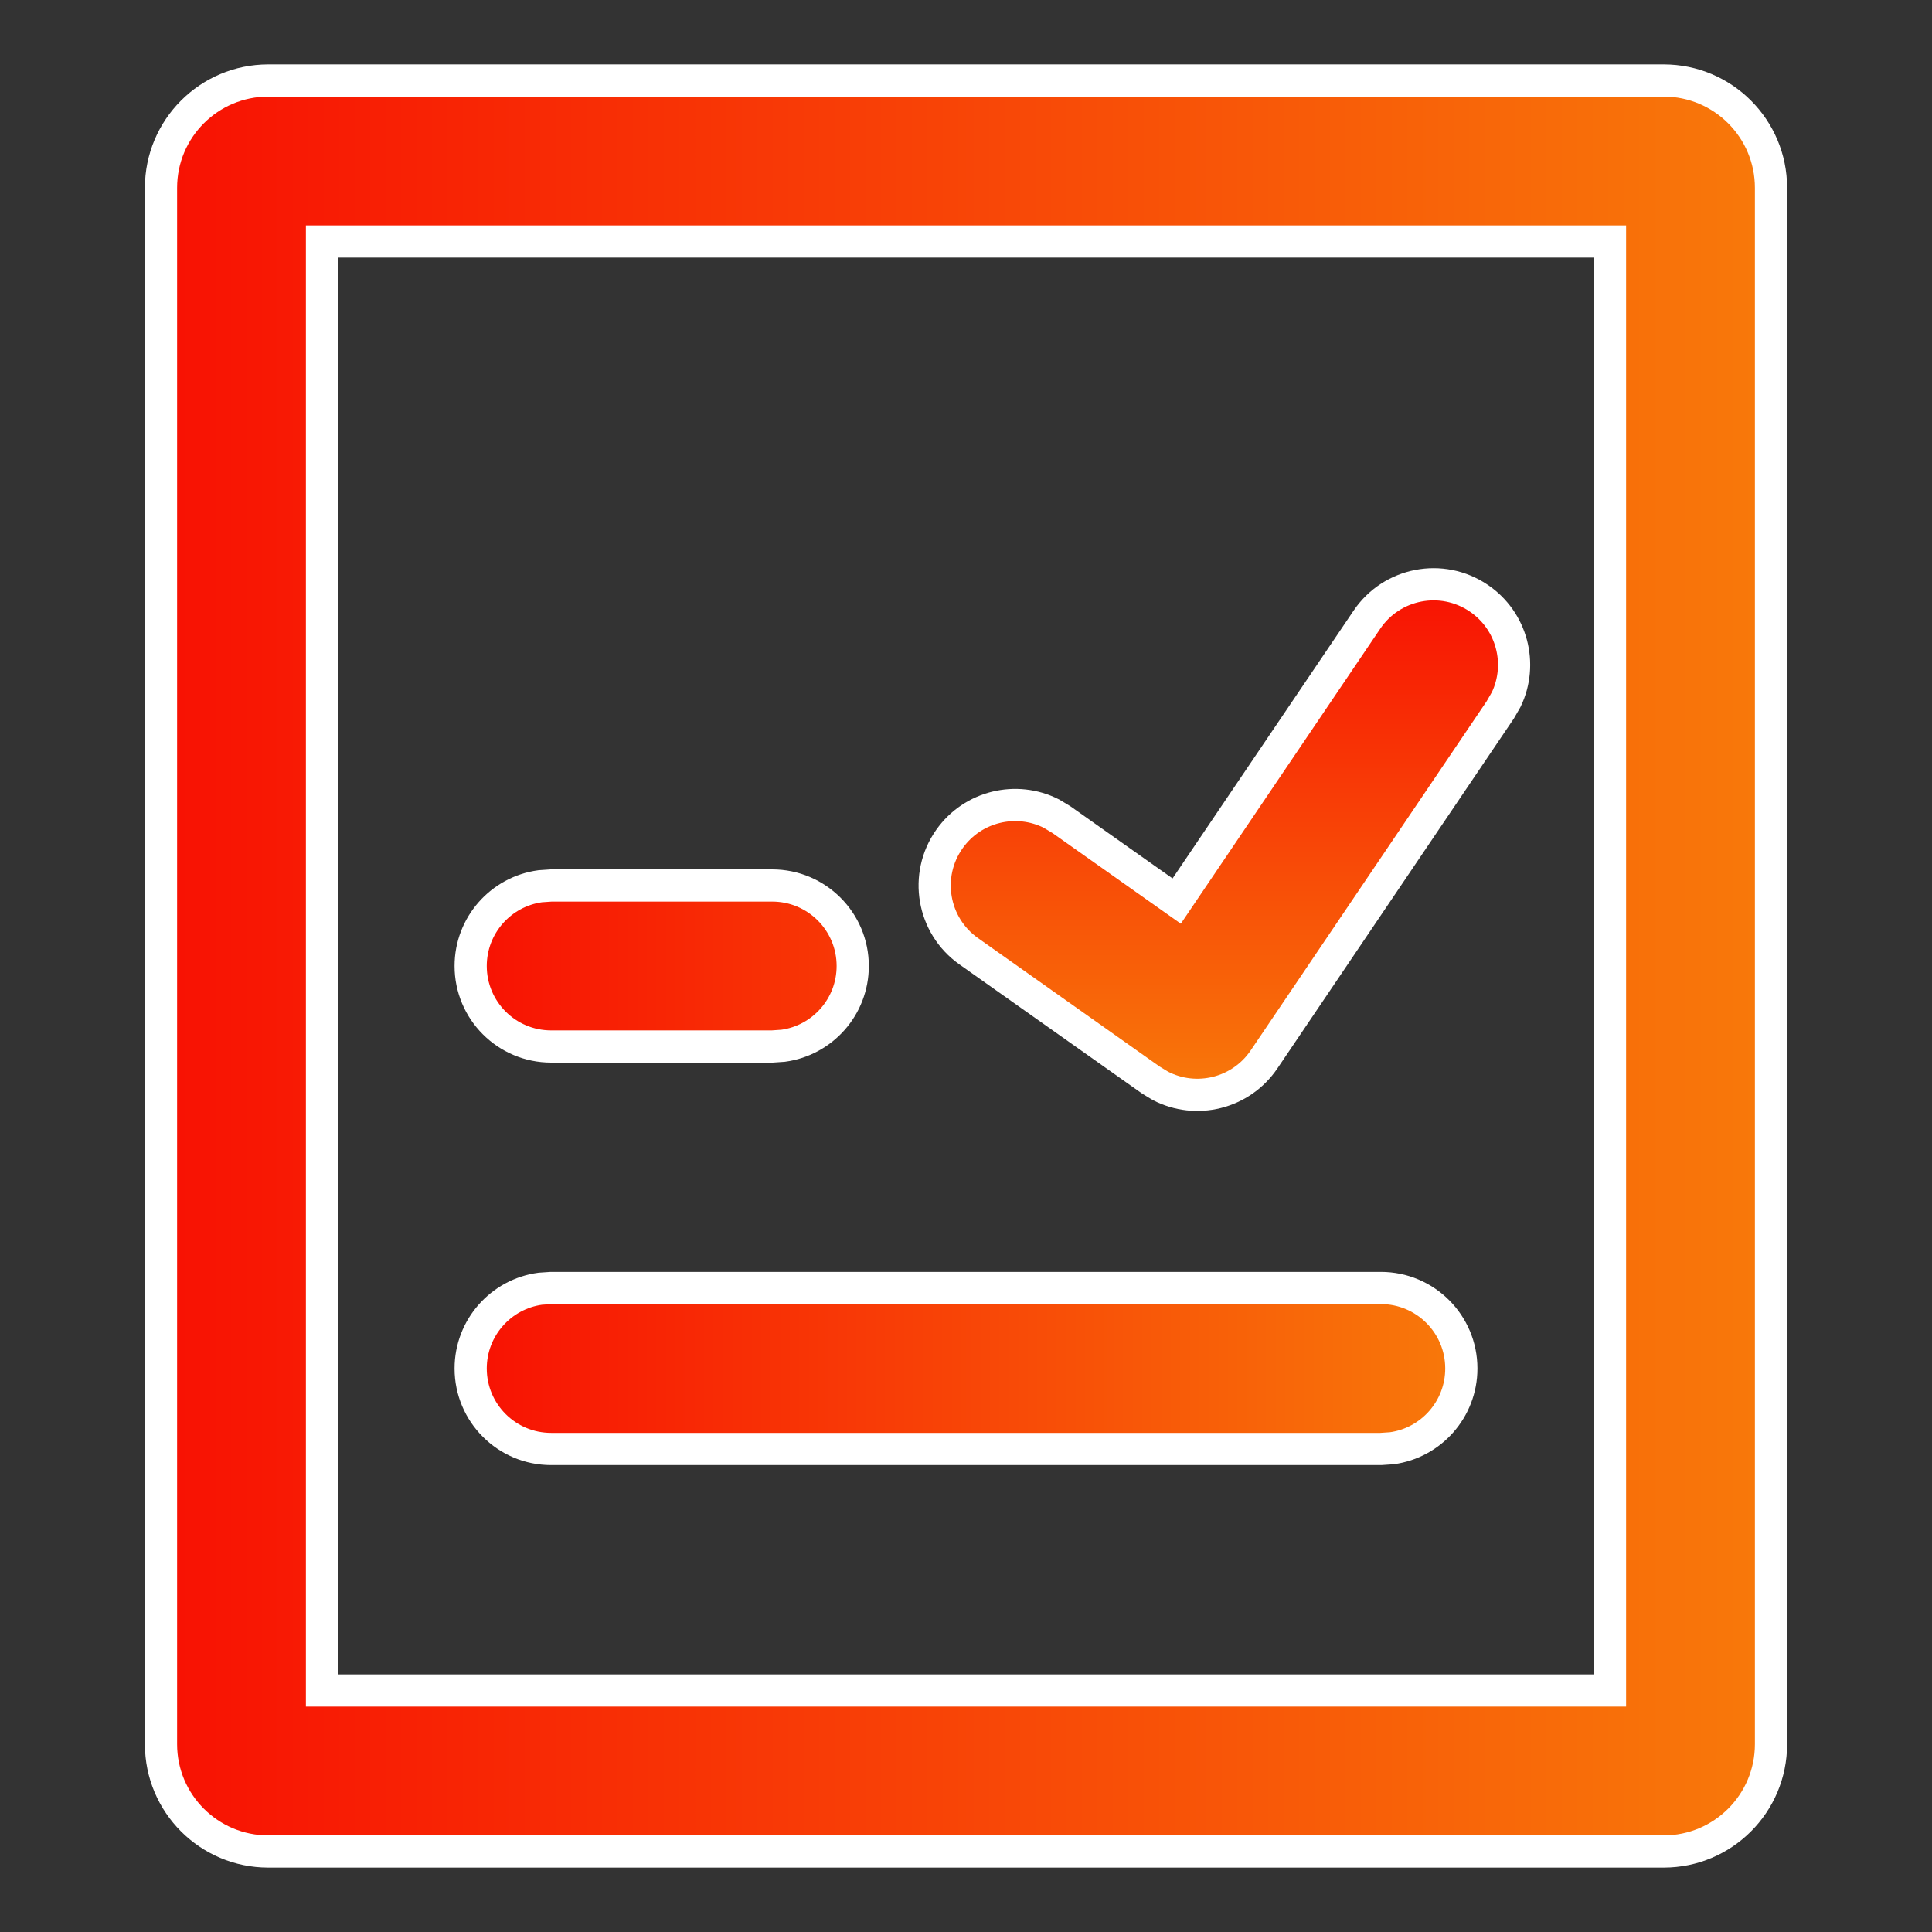
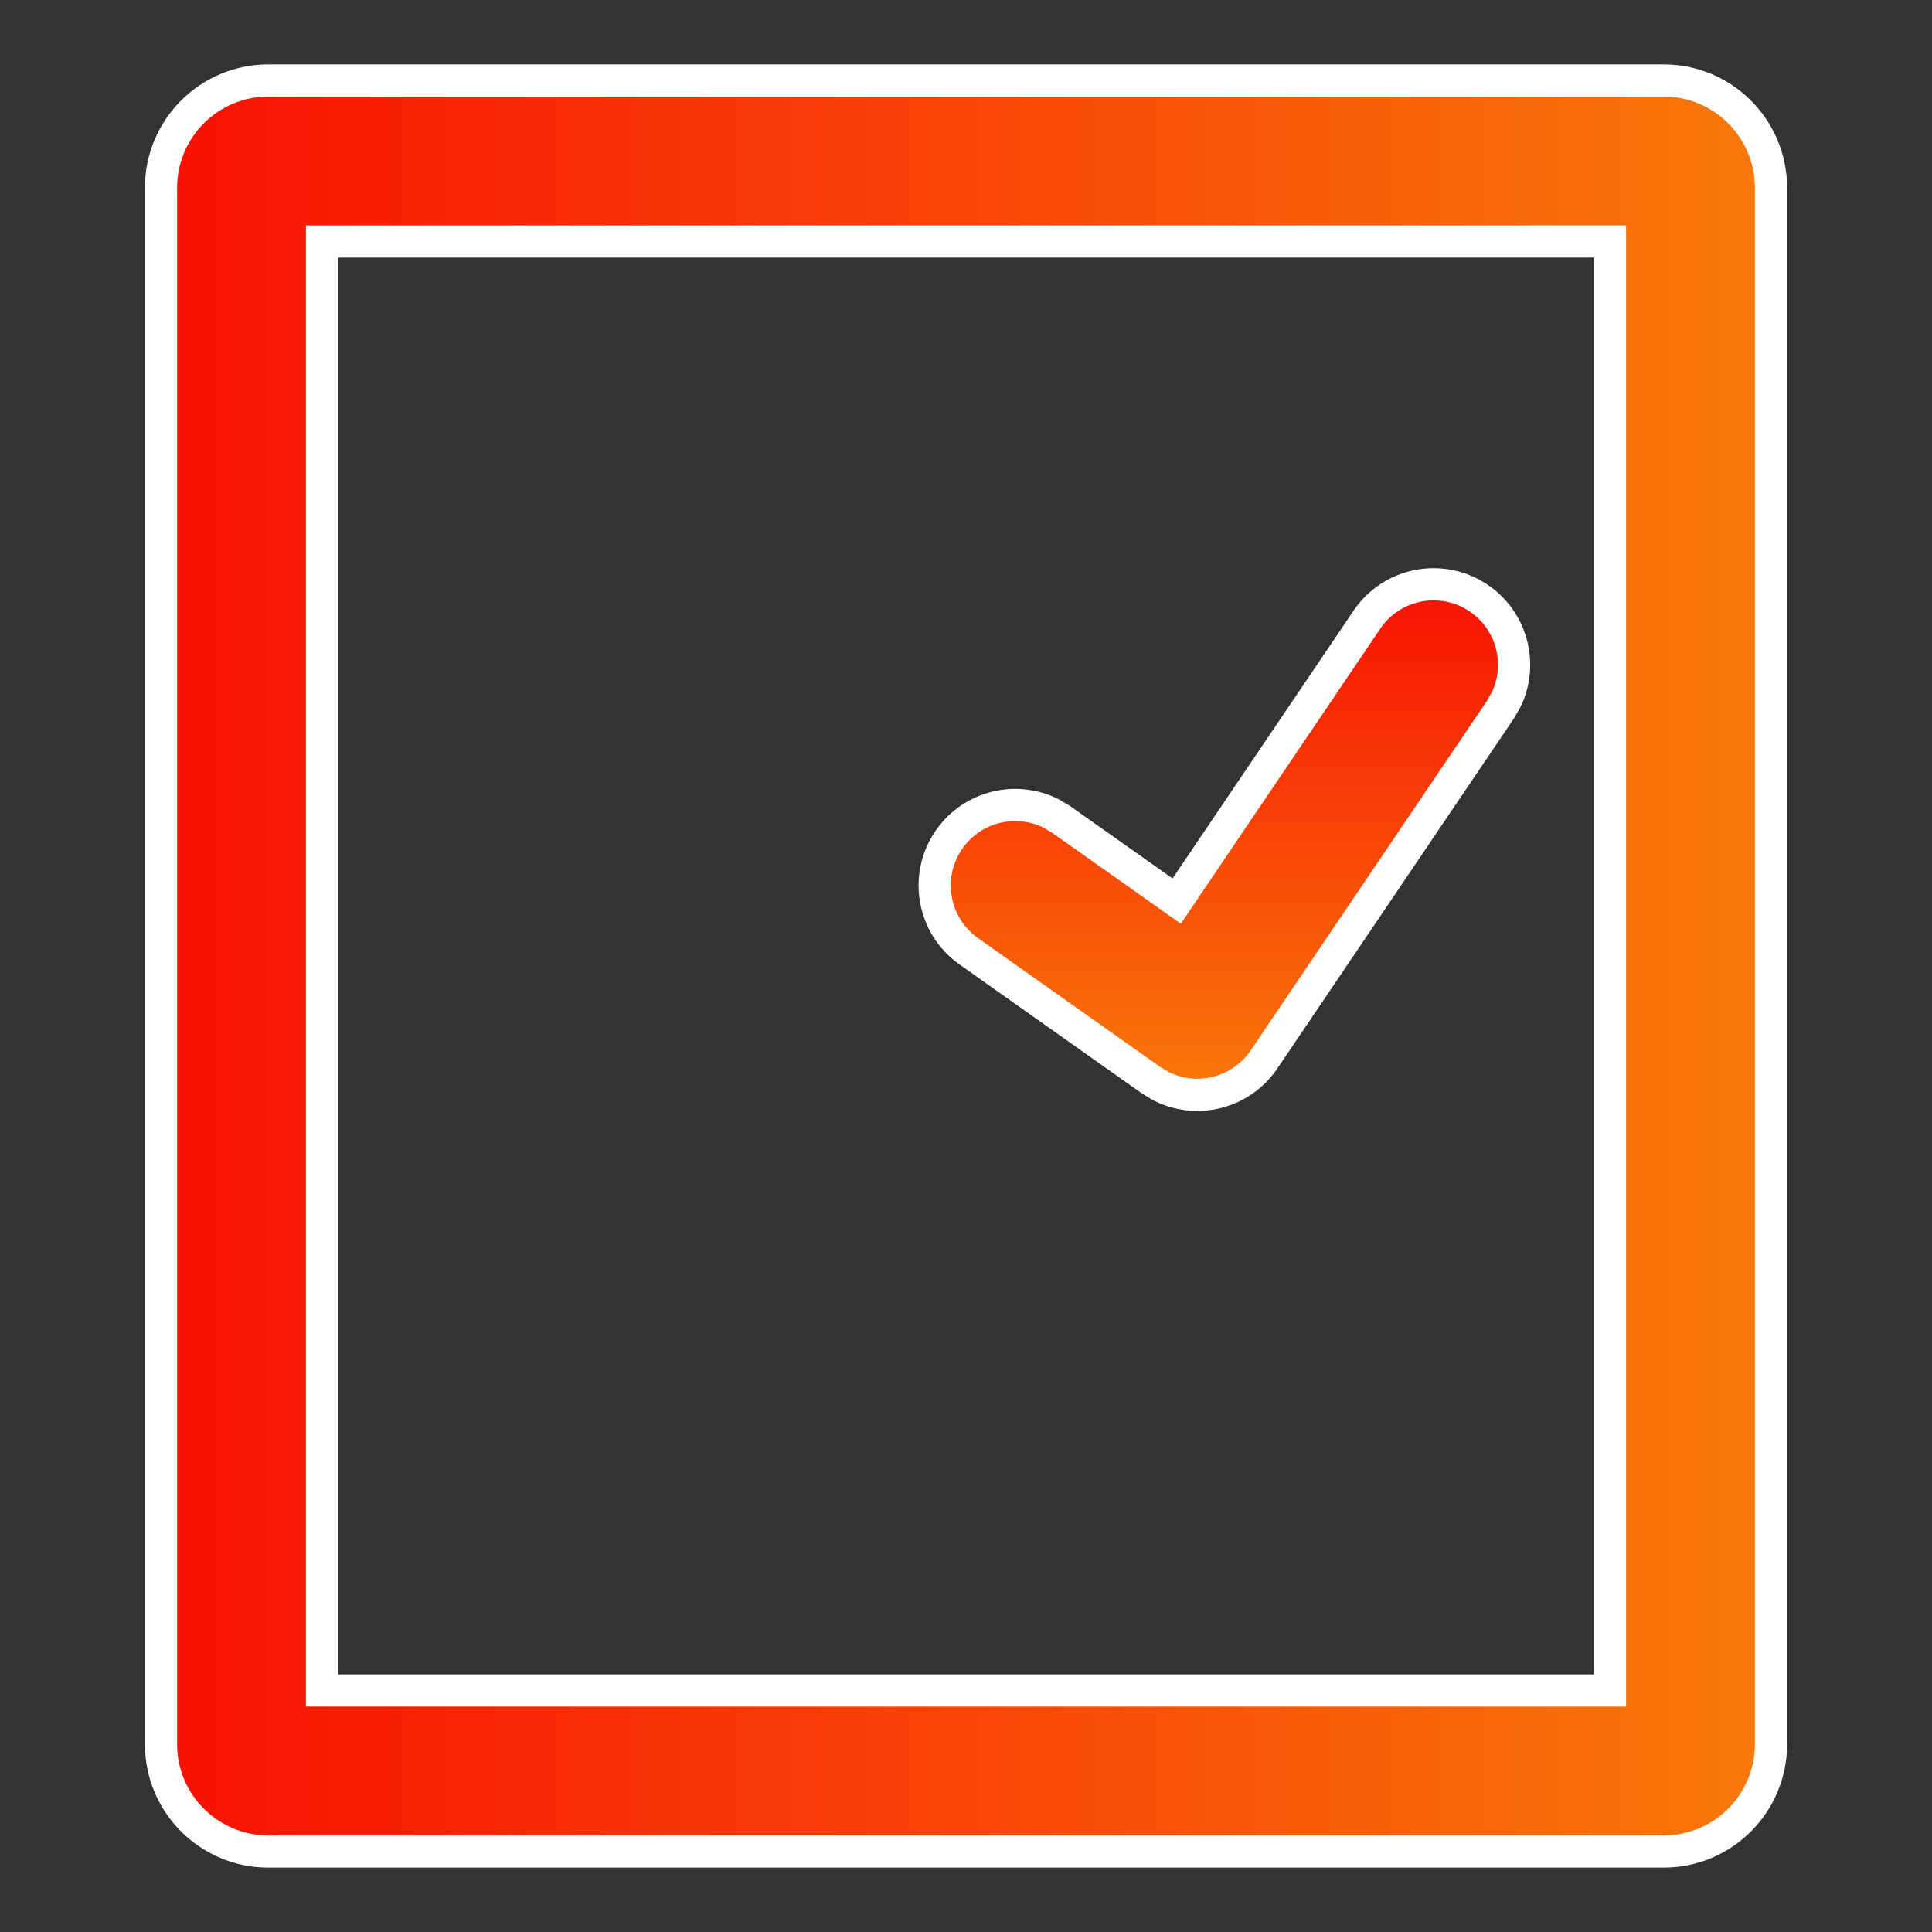
<svg xmlns="http://www.w3.org/2000/svg" width="60" height="60" viewBox="0 0 60 60" fill="none">
  <rect x="0" y="0" width="60" height="60" fill="#333333" stroke="none" />
  <path d="M51.667 2.5C53.508 2.5 55 3.992 55 5.833V54.167C55 56.008 53.508 57.5 51.667 57.5H8.333C6.492 57.5 5 56.008 5 54.167V5.833C5 3.992 6.492 2.5 8.333 2.5H51.667L51.667 2.5ZM50 7.5H10V52.5H50V7.5V7.5Z" fill="url(#paint0_linear_838_6838)" stroke="white" />
  <path d="M42.45 19.246C43.223 18.102 44.777 17.801 45.921 18.575C46.961 19.277 47.304 20.626 46.777 21.724L46.592 22.046L39.256 32.901C38.536 33.965 37.144 34.297 36.036 33.721L35.741 33.542L30.084 29.542C28.956 28.745 28.689 27.185 29.486 26.057C30.21 25.032 31.566 24.718 32.653 25.268L32.97 25.459L36.543 27.984L42.45 19.246V19.246Z" fill="url(#paint1_linear_838_6838)" stroke="white" />
-   <path d="M23.982 27.5C25.362 27.5 26.482 28.619 26.482 30C26.482 31.266 25.541 32.312 24.321 32.477L23.982 32.5H17.117C15.736 32.5 14.617 31.381 14.617 30C14.617 28.734 15.558 27.688 16.778 27.523L17.117 27.5H23.982ZM17.117 40H42.883C44.264 40 45.383 41.119 45.383 42.5C45.383 43.766 44.442 44.812 43.222 44.977L42.883 45H17.117C15.736 45 14.617 43.881 14.617 42.5C14.617 41.234 15.558 40.188 16.778 40.023L17.117 40V40Z" fill="url(#paint2_linear_838_6838)" stroke="white" />
  <defs>
    <linearGradient id="paint0_linear_838_6838" x1="5" y1="29.97" x2="55" y2="29.97" gradientUnits="userSpaceOnUse">
      <stop stop-color="#F81103" />
      <stop offset="1" stop-color="#F8790A" />
    </linearGradient>
    <linearGradient id="paint1_linear_838_6838" x1="38.024" y1="18.145" x2="38.024" y2="34.001" gradientUnits="userSpaceOnUse">
      <stop stop-color="#F81103" />
      <stop offset="1" stop-color="#F8790A" />
    </linearGradient>
    <linearGradient id="paint2_linear_838_6838" x1="14.617" y1="36.24" x2="45.383" y2="36.24" gradientUnits="userSpaceOnUse">
      <stop stop-color="#F81103" />
      <stop offset="1" stop-color="#F8790A" />
    </linearGradient>
  </defs>
</svg>